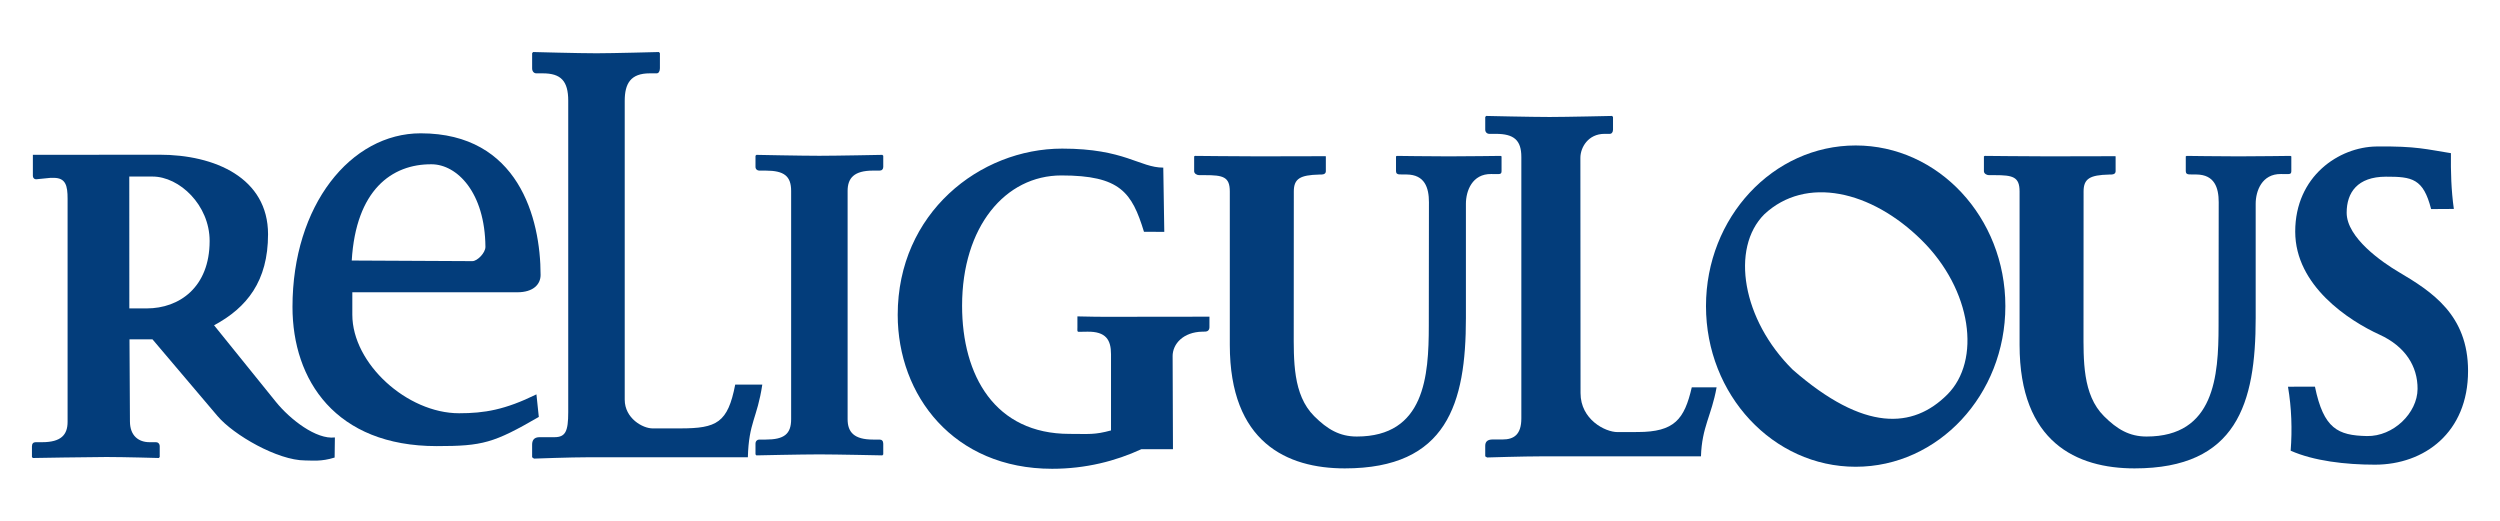
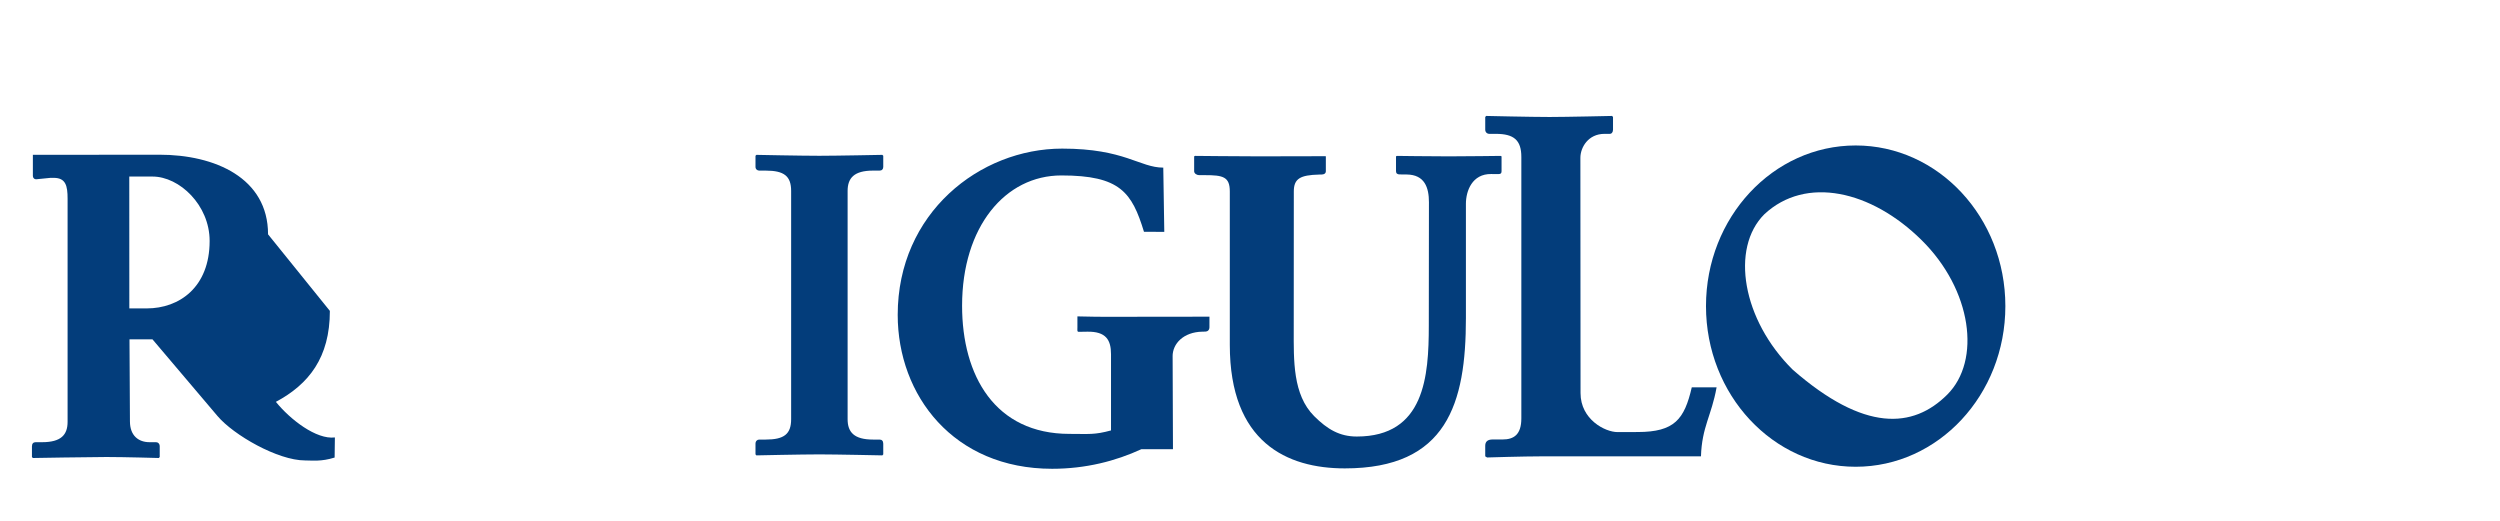
<svg xmlns="http://www.w3.org/2000/svg" xml:space="preserve" width="240px" height="50px" style="shape-rendering:geometricPrecision; text-rendering:geometricPrecision; image-rendering:optimizeQuality; fill-rule:evenodd; clip-rule:evenodd" viewBox="0 0 240 50">
  <defs>
    <style type="text/css">
   
    .fil0 {fill:none}
    .fil2 {fill:#033D7B}
    .fil1 {fill:#033D7B;fill-rule:nonzero}
   
  </style>
  </defs>
  <g id="Capa_x0020_1">
    <rect class="fil0" x="0.002" y="0" width="239.995" height="49.999" />
    <g id="_4167504">
-       <path id="_48872840" class="fil1" d="M25.733 22.496c0,-5.422 -5.112,-7.649 -10.444,-7.644l-12.133 0.012 0 2.032c0,0.176 0.135,0.333 0.356,0.311l1.333 -0.133 0.311 0c1.155,0 1.333,0.755 1.333,2l0 21.422c0,1.244 -0.622,1.955 -2.444,1.955l-0.622 0c-0.222,0 -0.356,0.133 -0.356,0.4l0 1.022 0.089 0.096c0,0 5.467,-0.096 7.067,-0.096 1.733,0 5.022,0.096 5.022,0.096l0.089 -0.096 0 -1.022c0,-0.267 -0.178,-0.4 -0.356,-0.4l-0.622 0c-1.04,0 -1.874,-0.607 -1.881,-1.984l-0.043 -7.89 2.207 0 6.246 7.367c1.543,1.819 5.781,4.259 8.403,4.259 0.667,0 1.549,0.13 2.837,-0.278l0.025 -1.93c-1.778,0.222 -4.291,-1.716 -5.664,-3.416l-5.935 -7.351c3.155,-1.689 5.182,-4.243 5.182,-8.732zm-5.608 0.637c0,4.444 -2.911,6.474 -6.037,6.474l-1.672 0 -0.005 -12.658 2.233 0c2.58,0 5.481,2.739 5.481,6.183z" />
-       <path id="_48885976" class="fil1" d="M51.498 37.859c-3.028,1.486 -4.999,1.813 -7.427,1.813 -4.983,0 -10.247,-4.762 -10.248,-9.461l-0 -2.153 15.843 0c1.533,0 2.231,-0.765 2.231,-1.66 0,-5.431 -2.121,-13.6 -11.512,-13.6 -6.708,0 -12.306,6.896 -12.306,16.671 0,7.027 4.137,13.357 13.847,13.357 4.409,0 5.473,-0.294 9.8,-2.8l-0.228 -2.168zm-17.731 -12.848c0.404,-6.748 3.824,-9.275 7.681,-9.24 2.431,0.021 5.113,2.703 5.153,7.93 0.004,0.571 -0.78,1.37 -1.254,1.368l-11.579 -0.058z" />
-       <path id="_49337312" class="fil1" d="M54.55 9.682l0 29.879c0,1.867 -0.267,2.409 -1.333,2.409l-1.422 0c-0.533,0 -0.711,0.301 -0.711,0.722l0 1.205 0.178 0.13c0,0 3.504,-0.13 5.281,-0.13l15.252 0c0.089,-3.372 0.895,-3.72 1.385,-6.972l-2.6 -0.002c-0.711,3.664 -1.763,4.203 -5.274,4.203l-2.667 0c-0.933,0 -2.666,-0.963 -2.666,-2.76l0 -28.685c0,-1.676 0.578,-2.64 2.4,-2.64l0.667 0c0.178,0 0.311,-0.181 0.311,-0.482l0 -1.445 -0.089 -0.12c0,0 -4.444,0.12 -6,0.12 -1.733,0 -6.089,-0.12 -6.089,-0.12l-0.089 0.12 0 1.445c0,0.301 0.178,0.482 0.4,0.482l0.622 0c1.733,0 2.444,0.722 2.444,2.64z" />
+       <path id="_48872840" class="fil1" d="M25.733 22.496c0,-5.422 -5.112,-7.649 -10.444,-7.644l-12.133 0.012 0 2.032c0,0.176 0.135,0.333 0.356,0.311l1.333 -0.133 0.311 0c1.155,0 1.333,0.755 1.333,2l0 21.422c0,1.244 -0.622,1.955 -2.444,1.955l-0.622 0c-0.222,0 -0.356,0.133 -0.356,0.4l0 1.022 0.089 0.096c0,0 5.467,-0.096 7.067,-0.096 1.733,0 5.022,0.096 5.022,0.096l0.089 -0.096 0 -1.022c0,-0.267 -0.178,-0.4 -0.356,-0.4l-0.622 0c-1.04,0 -1.874,-0.607 -1.881,-1.984l-0.043 -7.89 2.207 0 6.246 7.367c1.543,1.819 5.781,4.259 8.403,4.259 0.667,0 1.549,0.13 2.837,-0.278l0.025 -1.93c-1.778,0.222 -4.291,-1.716 -5.664,-3.416c3.155,-1.689 5.182,-4.243 5.182,-8.732zm-5.608 0.637c0,4.444 -2.911,6.474 -6.037,6.474l-1.672 0 -0.005 -12.658 2.233 0c2.58,0 5.481,2.739 5.481,6.183z" />
      <path id="_49288664" class="fil1" d="M81.371 40.244l0 -21.911c0,-1.244 0.622,-1.955 2.444,-1.955l0.622 0c0.222,0 0.356,-0.133 0.356,-0.356l0 -1.067 -0.089 -0.089c0,0 -4.444,0.089 -6.044,0.089 -1.733,0 -6.044,-0.089 -6.044,-0.089l-0.089 0.089 0 1.067c0,0.222 0.178,0.356 0.356,0.356l0.622 0c1.778,0 2.444,0.533 2.444,1.955l0 21.911c0,1.422 -0.667,1.955 -2.444,1.955l-0.622 0c-0.178,0 -0.356,0.133 -0.356,0.4l0 1.022 0.089 0.096c0,0 4.311,-0.096 6.044,-0.096 1.6,0 6.044,0.096 6.044,0.096l0.089 -0.096 0 -1.022c0,-0.267 -0.133,-0.4 -0.356,-0.4l-0.622 0c-1.822,0 -2.444,-0.711 -2.444,-1.955z" />
      <path id="_49288424" class="fil1" d="M112.57 34.203c-0.004,-1.2 1.034,-2.328 2.856,-2.363l0.287 -0.006c0.222,-0.004 0.392,-0.15 0.393,-0.417l0.002 -1.015c0,0 -4.019,0.004 -5.619,0.004 -2.349,0 -4.71,0.037 -7.057,-0.033l-0 1.055c0,0.265 -0.045,0.43 0.132,0.427l0.824 -0.013c1.777,-0.027 2.269,0.781 2.269,2.157l0 7.323c-1.612,0.434 -2.074,0.331 -3.985,0.331 -7.155,0 -10.311,-5.587 -10.311,-12.299 0,-7.6 4.151,-12.512 9.529,-12.512 5.644,0 6.774,1.623 7.932,5.41l1.95 0.006 -0.097 -6.166c-2.266,0 -3.704,-1.826 -9.704,-1.826 -7.911,0 -15.791,6.183 -15.791,15.96 0,7.733 5.36,14.777 14.826,14.777 3.226,0 6.105,-0.745 8.56,-1.878l3.039 -0.002 -0.033 -8.923z" />
      <path id="_50111248" class="fil1" d="M137.178 19.421l-0.013 11.87c-0.005,4.791 -0.382,10.616 -6.915,10.616 -1.644,0 -2.823,-0.693 -4.086,-1.954 -2.068,-2.063 -1.966,-5.374 -1.965,-8.307l0.007 -13.267c0.001,-1.237 0.618,-1.574 2.439,-1.62l0.251 -0.006c0.222,-0.006 0.385,-0.101 0.385,-0.323l0 -1.417 -0.037 -0.017c0,0 -4.872,0.014 -6.428,0.014 -1.778,0 -6.089,-0.044 -6.089,-0.044l-0.089 0.044 0 1.428c0,0.22 0.254,0.377 0.476,0.377l0.561 0c1.733,0 2.386,0.152 2.386,1.565l0 14.733c0,9.355 5.486,11.853 11.038,11.853 9.822,0 11.628,-6.238 11.628,-14.423l0 -10.977c0,-1.237 0.601,-2.879 2.423,-2.859l0.658 0.007c0.222,0.002 0.341,-0.046 0.341,-0.268l0 -1.435 -0.089 -0.044c0,0 -3.378,0.044 -4.978,0.044 -1.733,0 -4.977,-0.044 -4.977,-0.044l-0.089 0.044 0 1.421c0,0.221 0.128,0.311 0.35,0.313l0.672 0.007c1.733,0.017 2.14,1.256 2.14,2.671z" />
-       <path id="_49287216" class="fil1" d="M235.288 14.704c-2.287,-0.356 -3.288,-0.691 -7.155,-0.641 -3.576,0.046 -7.792,2.838 -7.792,8.171 0,5.2 5.151,8.547 8.099,9.894 2.463,1.125 3.661,3.03 3.646,5.216 -0.015,2.305 -2.325,4.569 -4.863,4.517 -2.785,-0.057 -4.157,-0.703 -4.988,-4.74l-2.588 0.003c0.344,2.047 0.414,4.095 0.256,6.143 2.215,0.984 5.263,1.342 8.092,1.342 4.74,0 8.938,-3.087 8.938,-8.998 0,-5.378 -3.468,-7.614 -6.686,-9.515 -1.543,-0.912 -4.968,-3.266 -4.968,-5.675 0,-1.925 1.021,-3.452 3.765,-3.459 2.522,-0.006 3.593,0.176 4.342,3.109l2.182 -0.013c-0.252,-1.785 -0.302,-3.57 -0.28,-5.355z" />
      <path id="_49336808" class="fil1" d="M146.049 15.066l0 25.099c0,1.568 -0.73,2.024 -1.796,2.024l-0.96 0c-0.533,0 -0.711,0.253 -0.711,0.607l0 1.012 0.178 0.109c0,0 3.504,-0.109 5.281,-0.109l15.252 0c0.089,-2.833 1.011,-3.892 1.5,-6.623l-2.383 -0.002c-0.711,3.078 -1.662,4.281 -5.17,4.291l-1.948 0.006c-1.205,0.003 -3.559,-1.218 -3.56,-3.735l-0.015 -22.592c-0,-1.004 0.751,-2.304 2.314,-2.304l0.507 0c0.178,0 0.311,-0.152 0.311,-0.405l0 -1.214 -0.089 -0.101c0,0 -4.444,0.101 -6,0.101 -1.733,0 -6.089,-0.101 -6.089,-0.101l-0.089 0.101 0 1.214c0,0.253 0.178,0.405 0.4,0.405l0.622 0c1.733,0 2.444,0.607 2.444,2.217z" />
      <path id="_50329328" class="fil2" d="M178.145 13.965c-7.935,0 -14.37,6.906 -14.37,15.422 0,8.516 6.435,15.422 14.37,15.422 7.935,0 14.37,-6.906 14.37,-15.422 0,-8.516 -6.435,-15.422 -14.37,-15.422zm-6.042 21.526c6.867,5.998 11.55,5.664 14.829,2.396 3.279,-3.268 2.383,-10.057 -2.462,-14.84 -4.846,-4.783 -11.117,-6.185 -15.089,-2.483 -3.279,3.268 -2.123,10.144 2.722,14.927z" />
-       <path id="_46455624" class="fil1" d="M212.996 19.421l-0.013 11.87c-0.005,4.791 -0.382,10.616 -6.915,10.616 -1.644,0 -2.823,-0.693 -4.086,-1.954 -2.068,-2.063 -1.966,-5.374 -1.965,-8.307l0.007 -13.267c0.001,-1.237 0.618,-1.574 2.439,-1.62l0.251 -0.006c0.222,-0.006 0.385,-0.101 0.385,-0.323l0 -1.417 -0.037 -0.017c0,0 -4.872,0.014 -6.428,0.014 -1.778,0 -6.089,-0.044 -6.089,-0.044l-0.089 0.044 0 1.428c0,0.22 0.254,0.377 0.476,0.377l0.561 0c1.733,0 2.386,0.152 2.386,1.565l0 14.733c0,9.355 5.486,11.853 11.038,11.853 9.822,0 11.628,-6.238 11.628,-14.423l0 -10.977c0,-1.237 0.601,-2.879 2.423,-2.859l0.658 0.007c0.222,0.002 0.341,-0.046 0.341,-0.268l0 -1.435 -0.089 -0.044c0,0 -3.378,0.044 -4.978,0.044 -1.733,0 -4.977,-0.044 -4.977,-0.044l-0.089 0.044 0 1.421c0,0.221 0.128,0.311 0.35,0.313l0.672 0.007c1.733,0.017 2.14,1.256 2.14,2.671z" />
    </g>
  </g>
</svg>